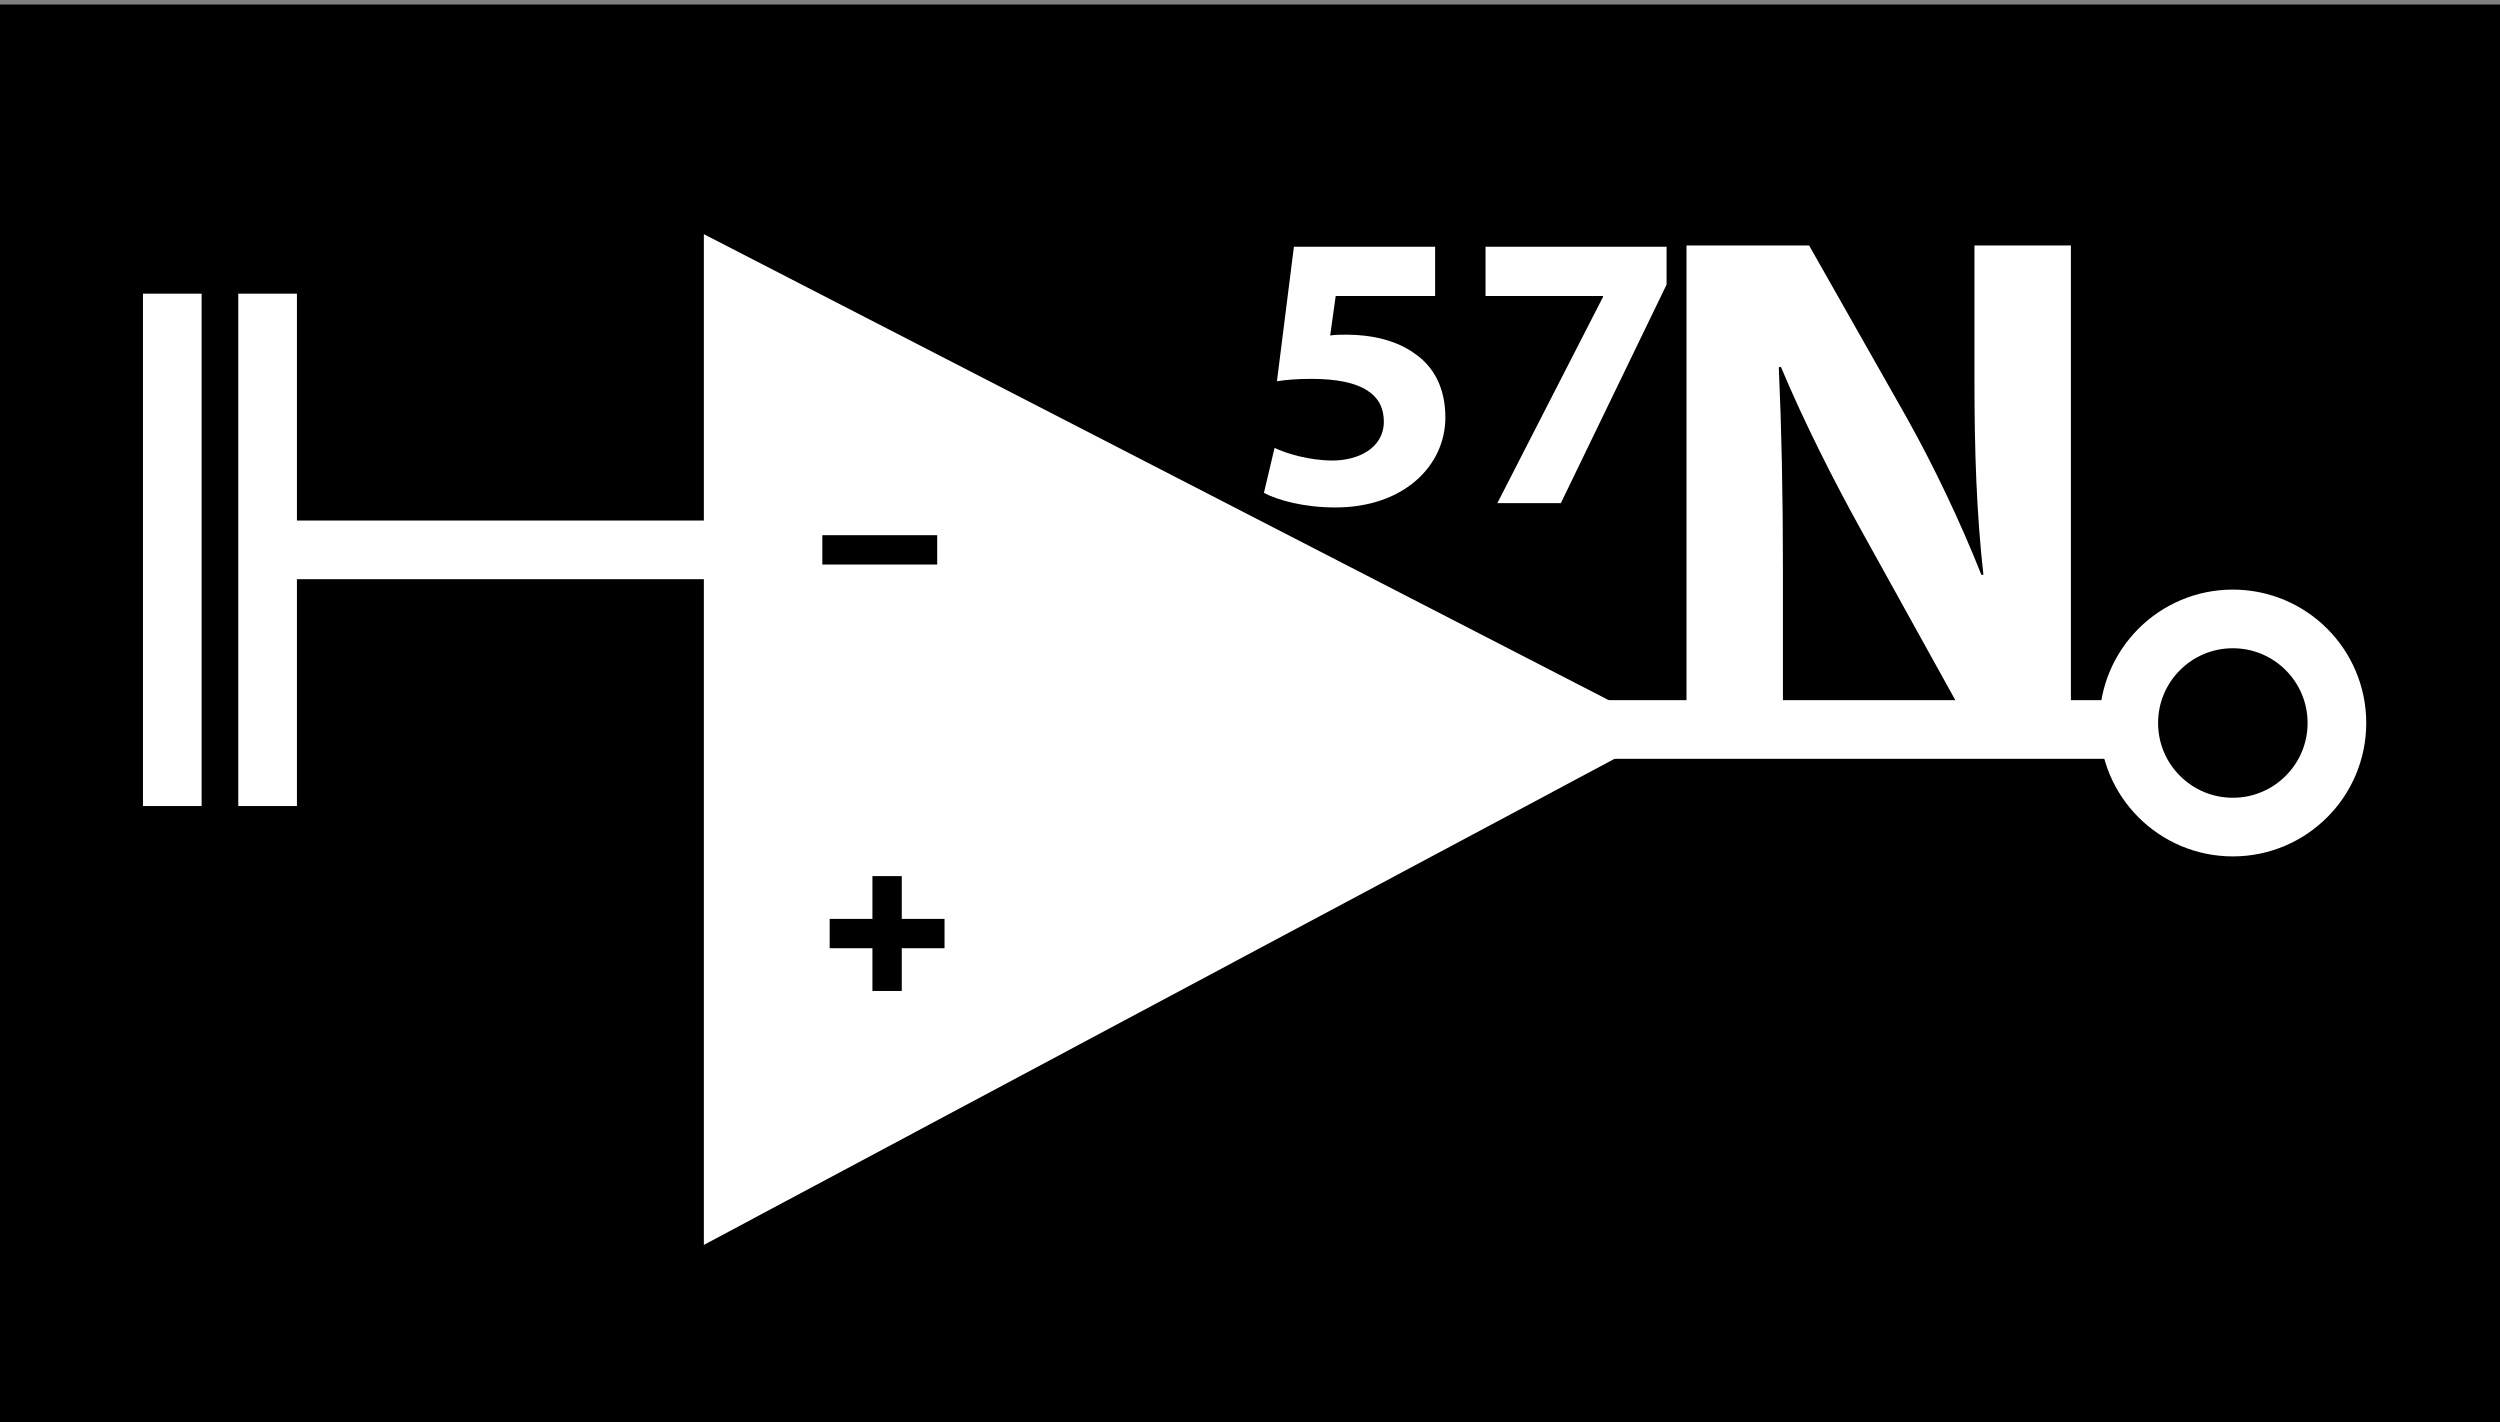
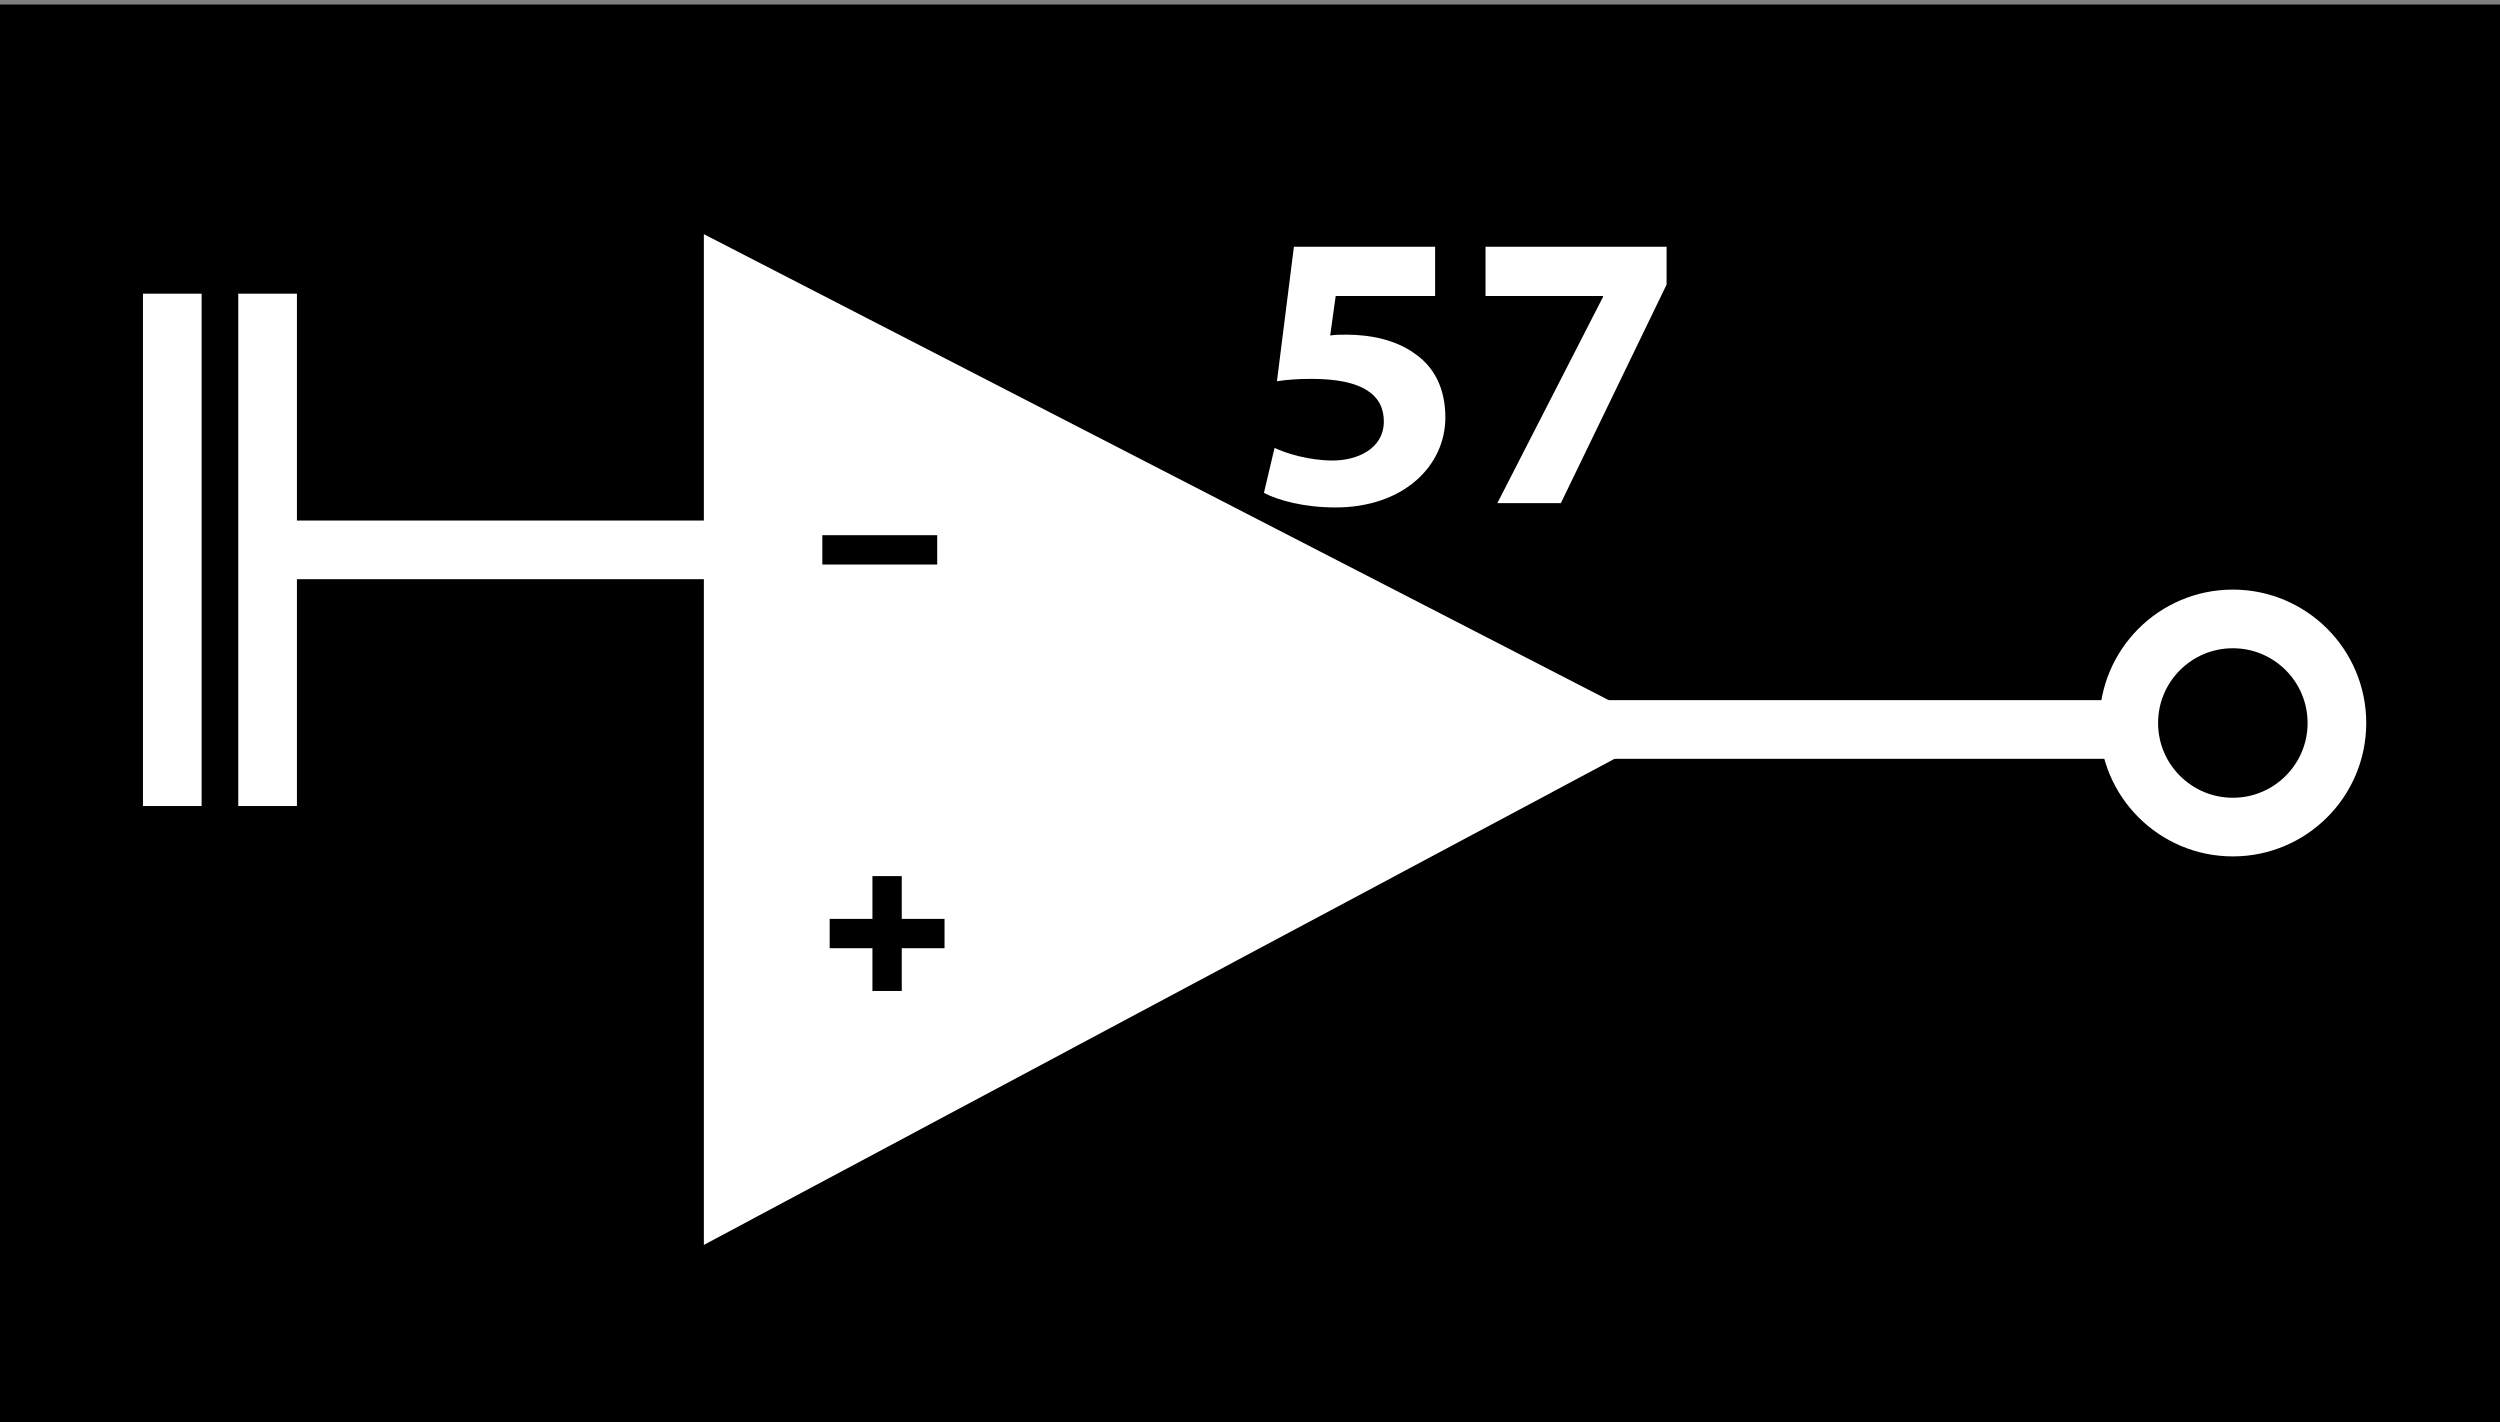
<svg xmlns="http://www.w3.org/2000/svg" xmlns:ns1="http://sodipodi.sourceforge.net/DTD/sodipodi-0.dtd" xmlns:ns2="http://www.inkscape.org/namespaces/inkscape" version="1.1" x="0px" y="0px" width="170.497px" height="97px" viewBox="0 0 170.497 97" enable-background="new 0 0 170.497 97" xml:space="preserve">
  <rect x="0" y="0" width="170.497" height="97" fill="#808080" stroke="none" />
  <g id="Layer_2">
    <rect y="0.808" stroke="#000000" stroke-miterlimit="10" width="170.497" height="97" />
  </g>
  <g id="Layer_1" ns1:docname="57n_logo_min-1.svg" ns2:version="0.48.3.1 r9886">
    <ns1:namedview ns2:cy="48.5" ns2:cx="-5.4261696" ns2:zoom="1.1978984" showgrid="false" guidetolerance="10" gridtolerance="10" objecttolerance="10" borderopacity="1" pagecolor="#ffffff" bordercolor="#666666" id="namedview57" ns2:current-layer="Layer_3" ns2:window-maximized="0" ns2:window-y="18" ns2:window-x="0" ns2:window-height="729" ns2:window-width="1362" ns2:pageshadow="2" ns2:pageopacity="0">
		</ns1:namedview>
    <g id="Layer_3">
      <g id="_x35_7_2_">
        <g id="g5" enable-background="new    ">
          <path id="path7" fill="#FFFFFF" d="M97.872,20.189h-6.779l-0.376,2.69c0.376-0.055,0.699-0.055,1.13-0.055      c1.667,0,3.362,0.377,4.6,1.265c1.318,0.888,2.125,2.341,2.125,4.385c0,3.256-2.798,6.134-7.505,6.134      c-2.125,0-3.901-0.484-4.869-0.995l0.726-3.067c0.78,0.377,2.368,0.861,3.955,0.861c1.695,0,3.497-0.807,3.497-2.663      c0-1.803-1.426-2.905-4.923-2.905c-0.968,0-1.641,0.054-2.367,0.161l1.157-9.173h9.631v3.362H97.872z" />
          <path id="path9" fill="#FFFFFF" d="M113.659,16.827v2.582l-7.209,14.903h-4.332l7.21-14.069v-0.054h-8.017v-3.362H113.659z" />
        </g>
      </g>
      <g id="North_2_" enable-background="new    ">
-         <path id="path12" fill="#FFFFFF" d="M115.017,48.408V16.742h8.363l6.578,11.604c1.879,3.336,3.759,7.282,5.168,10.854h0.141     c-0.47-4.182-0.611-8.457-0.611-13.202v-9.256h6.577v31.666h-7.517l-6.766-12.215c-1.879-3.383-3.946-7.471-5.497-11.182     l-0.141,0.047c0.188,4.181,0.282,8.645,0.282,13.813v9.537H115.017z" />
-       </g>
+         </g>
    </g>
    <g id="top">
      <polygon id="polygon39" fill="#FFFFFF" stroke="#FFFFFF" stroke-width="4" stroke-miterlimit="10" points="50.002,19.25     109.423,49.85 50.002,81.566   " />
      <path id="path41" fill="none" stroke="#FFFFFF" stroke-width="4" stroke-miterlimit="10" d="M51.114,37.5H16.916H51.114z" />
      <line id="line43" fill="none" stroke="#FFFFFF" stroke-width="4" stroke-miterlimit="10" x1="146.18" y1="49.75" x2="105.25" y2="49.75" />
      <circle id="circle45" fill="none" stroke="#FFFFFF" stroke-width="4" stroke-miterlimit="10" cx="152.277" cy="49.308" r="7.098" />
      <line id="line47" fill="none" stroke="#000000" stroke-width="2" stroke-miterlimit="10" x1="56.583" y1="63.667" x2="64.416" y2="63.667" />
      <line id="line49" fill="none" stroke="#000000" stroke-width="2" stroke-miterlimit="10" x1="60.499" y1="67.583" x2="60.499" y2="59.75" />
      <line id="line51" fill="none" stroke="#000000" stroke-width="2" stroke-miterlimit="10" x1="56.082" y1="37.5" x2="63.916" y2="37.5" />
      <line id="line53" fill="none" stroke="#FFFFFF" stroke-width="4" stroke-miterlimit="10" x1="18.25" y1="20.028" x2="18.25" y2="54.971" />
      <line id="line55" fill="none" stroke="#FFFFFF" stroke-width="4" stroke-miterlimit="10" x1="11.75" y1="20.028" x2="11.75" y2="54.971" />
    </g>
  </g>
</svg>